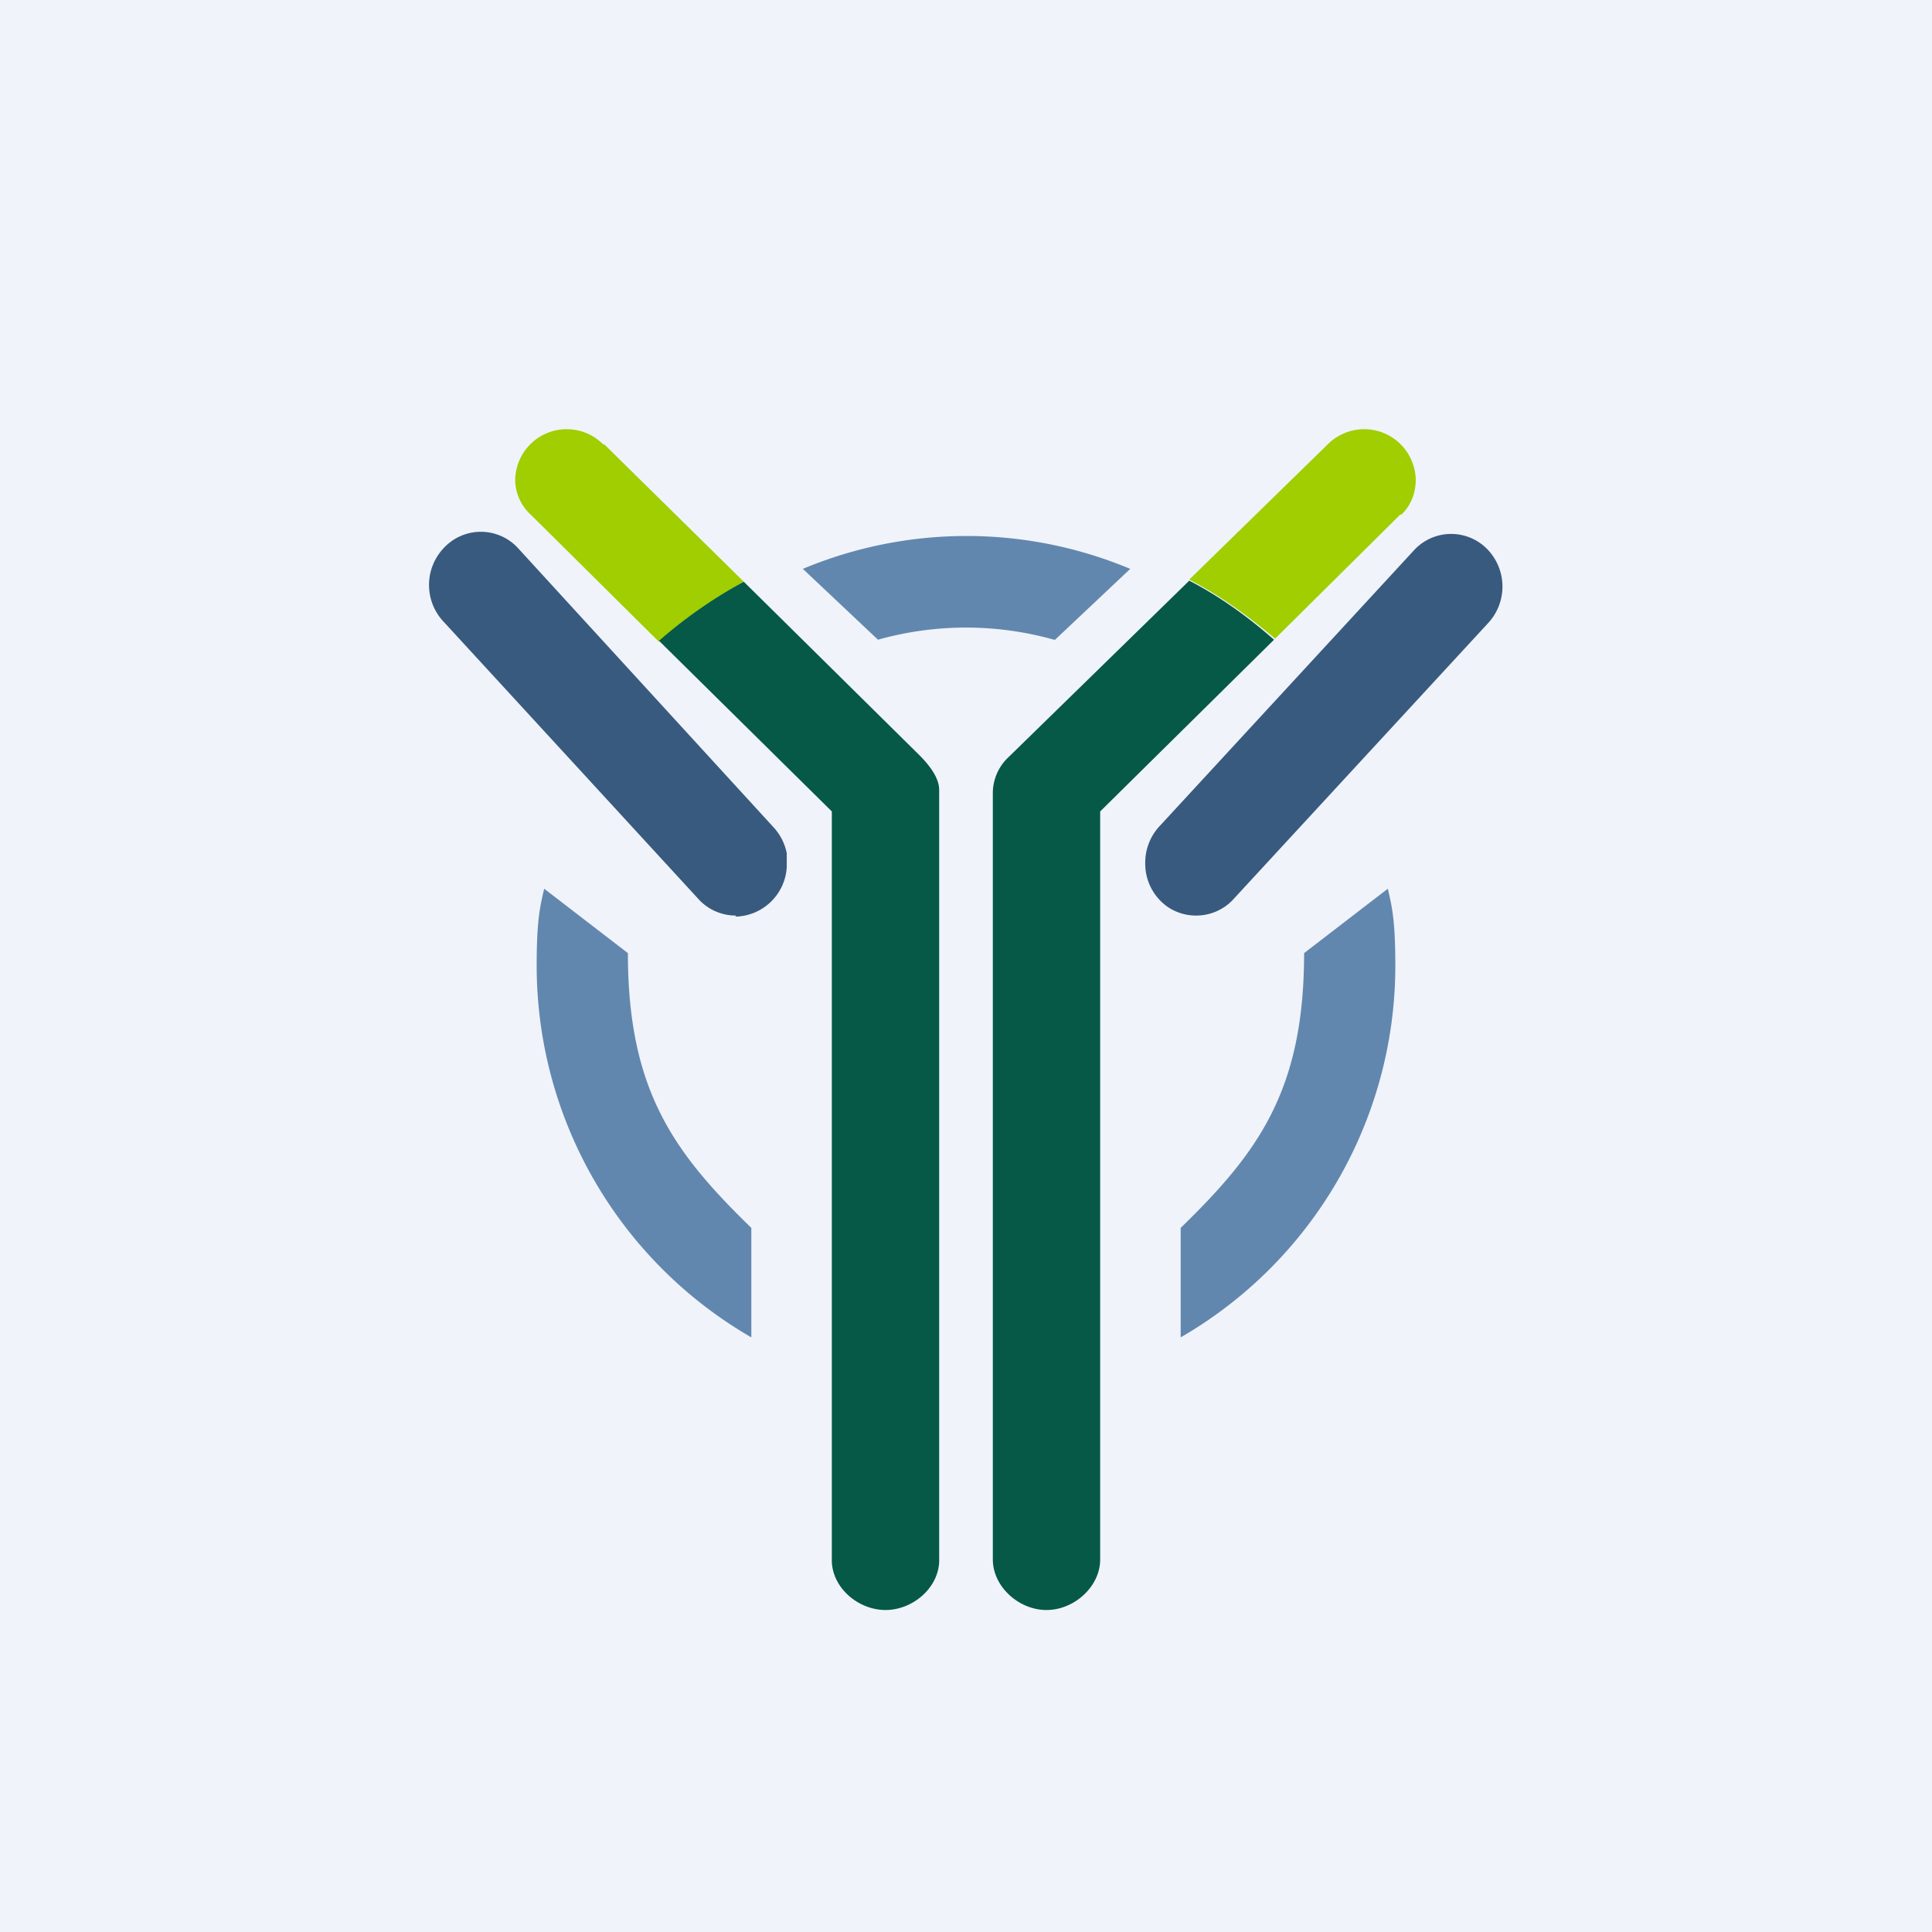
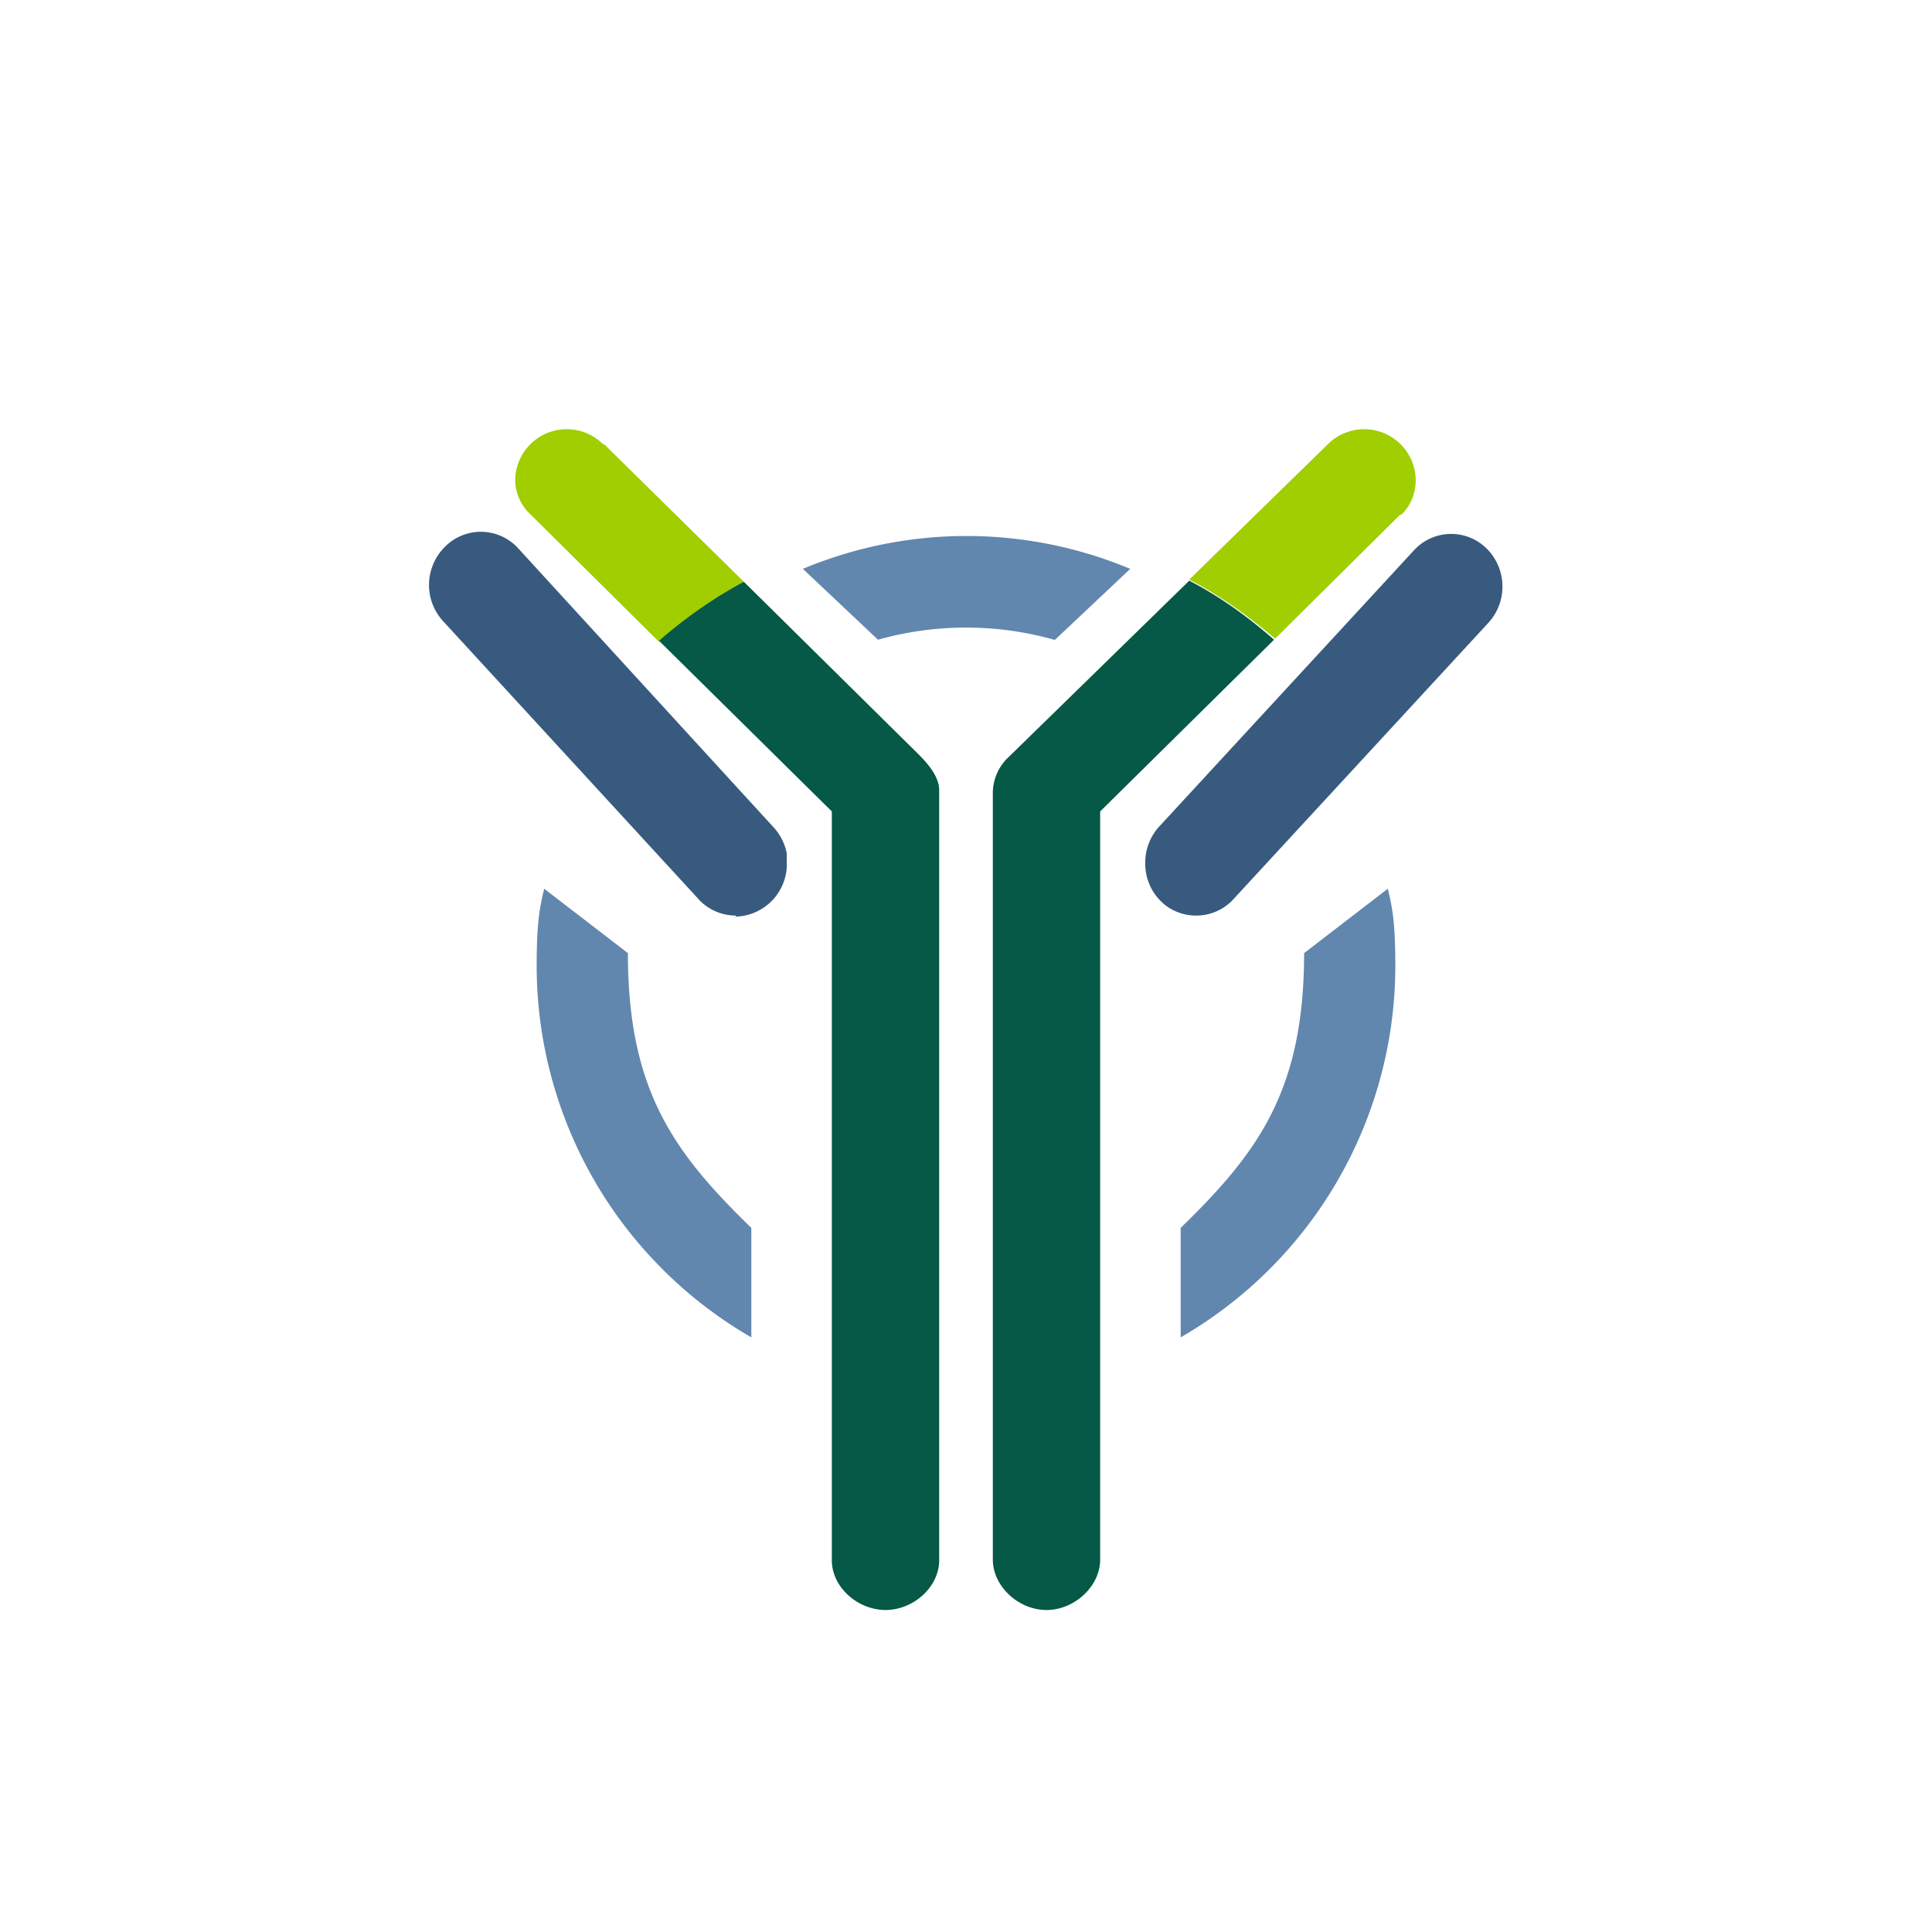
<svg xmlns="http://www.w3.org/2000/svg" width="18" height="18" viewBox="0 0 18 18">
-   <path fill="#F0F3FA" d="M0 0h18v18H0z" />
  <path d="M6.86 8.53a.47.47 0 0 1-.34-.14L4.14 5.8a.5.5 0 0 1 0-.7.47.47 0 0 1 .68 0L7.2 7.7a.5.5 0 0 1 .13.25v.13a.49.49 0 0 1-.48.46Zm4.28 0a.47.47 0 0 1-.26-.08.49.49 0 0 1-.21-.4.5.5 0 0 1 .14-.36l2.37-2.57a.47.47 0 0 1 .68 0 .5.5 0 0 1 0 .69l-2.38 2.58a.47.47 0 0 1-.34.14Z" fill="#385A7E" />
  <path d="M11 11.44v1.02A4 4 0 0 0 13 9c0-.42-.03-.55-.07-.72l-.78.6c0 1.28-.43 1.86-1.15 2.56ZM7 11.44v1.02A4 4 0 0 1 5 9c0-.42.03-.55.07-.72l.78.6c0 1.28.43 1.86 1.15 2.56ZM9.82 5.96a3.03 3.03 0 0 0-1.64 0l-.7-.66a3.95 3.95 0 0 1 3.05 0l-.7.66Z" fill="#6287AE" />
-   <path d="M5.62 4.14a.48.48 0 0 0-.82.33c0 .13.06.25.15.33l1.19 1.18c.24-.22.5-.4.79-.56l-1.3-1.28Zm7.43.66c.09-.08.14-.2.14-.33a.48.48 0 0 0-.82-.33L11.08 5.4c.29.15.55.34.8.55l1.17-1.16Z" fill="#A0CE00" />
+   <path d="M5.62 4.14a.48.48 0 0 0-.82.33c0 .13.06.25.15.33l1.19 1.18c.24-.22.5-.4.79-.56l-1.3-1.28Zm7.43.66c.09-.08.14-.2.14-.33a.48.48 0 0 0-.82-.33L11.08 5.4c.29.15.55.34.8.55l1.17-1.16" fill="#A0CE00" />
  <path d="M7.75 14.55c.01.25.25.45.5.45s.49-.2.5-.45V7.36c0-.12-.1-.24-.19-.33L6.93 5.42c-.28.15-.55.34-.79.55l1.61 1.59v7Zm1.5-7.15v7.13c0 .25.24.47.5.47s.5-.22.5-.47V7.56l1.62-1.6c-.24-.21-.5-.4-.79-.55l-1.7 1.66a.46.46 0 0 0-.13.33Z" fill="#055946" />
</svg>